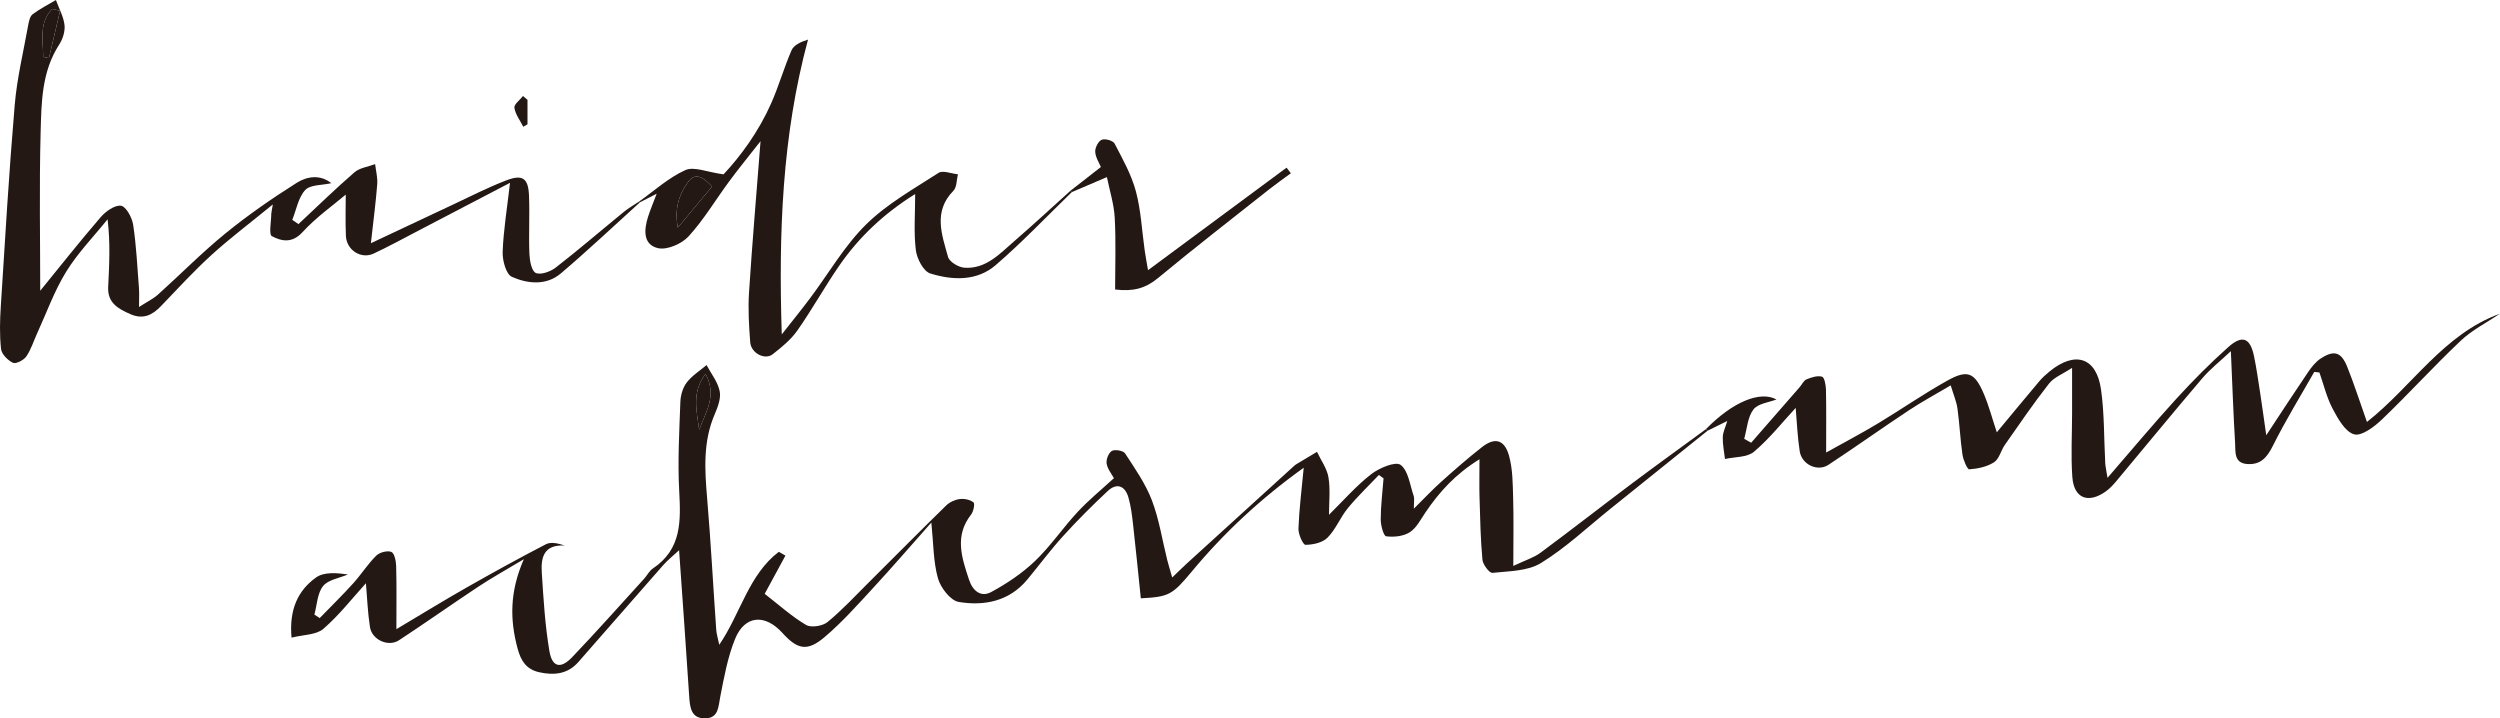
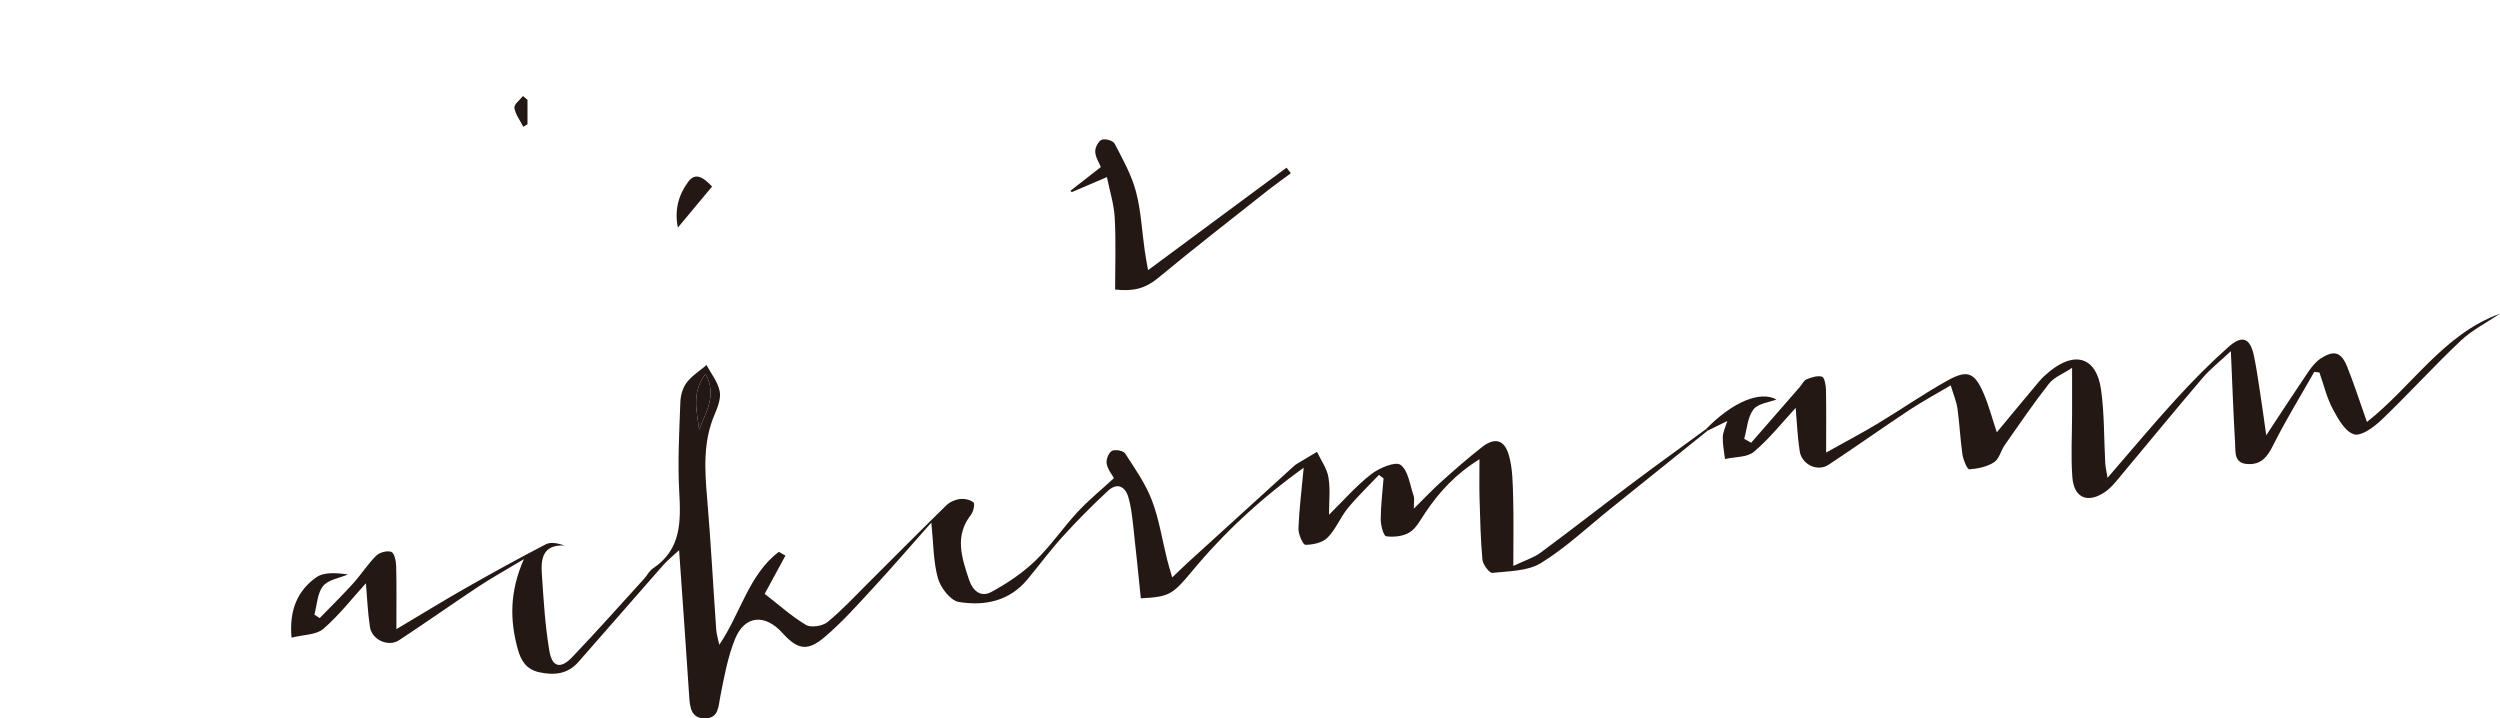
<svg xmlns="http://www.w3.org/2000/svg" width="463.73pt" height="133.25pt" viewBox="0 0 463.73 133.25" version="1.1">
  <defs>
    <clipPath id="clip1">
      <path d="M 54 67 L 317 67 L 317 133.25 L 54 133.25 Z M 54 67 " />
    </clipPath>
    <clipPath id="clip2">
-       <path d="M 316 58 L 463.73 58 L 463.73 93 L 316 93 Z M 316 58 " />
+       <path d="M 316 58 L 463.73 58 L 463.73 93 L 316 93 M 316 58 " />
    </clipPath>
  </defs>
  <g id="surface1">
    <g clip-path="url(#clip1)" clip-rule="nonzero">
      <path style=" stroke:none;fill-rule:nonzero;fill:rgb(13.699%,9.399%,8.199%);fill-opacity:1;" d="M 129.695 79.719 C 130.844 76.508 133.086 73.43 130.871 69.355 C 128.219 72.836 129.262 76.316 129.695 79.719 M 316.727 79.902 C 310.703 84.746 304.68 89.594 298.652 94.434 C 294.422 97.832 290.426 101.621 285.836 104.441 C 283.371 105.957 279.887 105.934 276.824 106.262 C 276.273 106.32 275.066 104.734 274.98 103.832 C 274.629 100.016 274.555 96.172 274.441 92.336 C 274.379 90.137 274.43 87.934 274.43 85.191 C 269.953 87.953 266.965 91.273 264.406 95.059 C 263.527 96.359 262.746 97.934 261.504 98.727 C 260.32 99.48 258.551 99.672 257.125 99.477 C 256.637 99.414 256.109 97.441 256.113 96.344 C 256.121 93.805 256.441 91.266 256.637 88.73 C 256.348 88.52 256.059 88.309 255.773 88.102 C 253.836 90.152 251.781 92.105 249.996 94.281 C 248.602 95.988 247.77 98.199 246.238 99.738 C 245.316 100.672 243.543 101.051 242.152 101.059 C 241.695 101.059 240.812 99.086 240.852 98.039 C 240.984 94.453 241.445 90.875 241.828 86.762 C 233.762 92.547 227 98.871 221.027 106.062 C 217.434 110.387 216.797 110.703 211.613 110.984 C 211.141 106.445 210.691 101.848 210.172 97.266 C 209.98 95.582 209.781 93.871 209.309 92.254 C 208.68 90.113 207.164 89.5 205.469 91.086 C 202.602 93.762 199.824 96.543 197.191 99.445 C 194.855 102.016 192.781 104.824 190.562 107.5 C 187.203 111.547 182.574 112.441 177.836 111.656 C 176.301 111.402 174.469 109.012 173.98 107.262 C 173.109 104.148 173.156 100.773 172.758 96.93 C 169.09 101.066 165.559 105.16 161.895 109.133 C 159.031 112.238 156.195 115.426 152.984 118.152 C 149.758 120.898 147.93 120.5 145.129 117.402 C 141.891 113.82 138.137 114.125 136.348 118.52 C 134.973 121.91 134.312 125.621 133.602 129.242 C 133.242 131.07 133.305 133.141 130.938 133.242 C 128.164 133.367 127.969 131.207 127.832 129.051 C 127.266 120.238 126.621 111.434 125.965 102.062 C 124.863 103.09 123.852 103.887 123.012 104.836 C 117.75 110.809 112.543 116.824 107.285 122.797 C 105.312 125.039 102.801 125.312 100.012 124.695 C 97.602 124.156 96.617 122.539 96.02 120.332 C 94.586 115.039 94.496 109.832 97.168 103.727 C 93.816 105.738 91.219 107.176 88.75 108.809 C 83.805 112.082 78.965 115.512 74.012 118.762 C 72.035 120.062 68.996 118.691 68.625 116.316 C 68.203 113.605 68.105 110.844 67.875 108.188 C 65.32 110.992 62.906 114.125 59.973 116.652 C 58.656 117.789 56.301 117.715 54.078 118.277 C 53.602 113.039 55.289 109.508 58.625 107.117 C 60.121 106.047 62.543 106.27 64.547 106.555 C 62.965 107.238 60.879 107.523 59.926 108.711 C 58.855 110.051 58.809 112.207 58.316 114.004 C 58.648 114.219 58.977 114.434 59.305 114.648 C 61.379 112.508 63.512 110.422 65.512 108.211 C 67.004 106.562 68.207 104.641 69.777 103.082 C 70.398 102.461 71.844 102.074 72.594 102.375 C 73.164 102.602 73.461 104.082 73.484 105.012 C 73.586 108.594 73.527 112.18 73.527 116.703 C 78.211 113.918 82.312 111.391 86.496 109.012 C 91.371 106.238 96.285 103.535 101.262 100.953 C 102.16 100.488 103.438 100.758 104.762 101.188 C 100.758 100.973 100.324 103.543 100.5 106.262 C 100.812 111.121 101.102 116.008 101.914 120.793 C 102.422 123.77 104.004 124.121 106.102 121.93 C 110.656 117.172 115.031 112.234 119.469 107.363 C 120.035 106.742 120.434 105.895 121.105 105.445 C 126.441 101.887 126.289 96.66 125.988 91.098 C 125.688 85.594 126.004 80.051 126.203 74.531 C 126.246 73.309 126.656 71.895 127.387 70.945 C 128.363 69.676 129.812 68.773 131.059 67.715 C 131.91 69.312 133.137 70.836 133.492 72.539 C 133.77 73.855 133.156 75.488 132.578 76.828 C 130.375 81.926 130.723 87.18 131.176 92.52 C 131.859 100.598 132.285 108.695 132.852 116.781 C 132.91 117.605 133.176 118.418 133.418 119.609 C 137.395 113.742 138.871 106.609 144.465 102.355 C 144.875 102.59 145.281 102.828 145.691 103.062 C 144.359 105.52 143.023 107.977 141.844 110.152 C 144.508 112.215 146.848 114.344 149.512 115.918 C 150.445 116.473 152.57 116.137 153.484 115.395 C 156.195 113.184 158.59 110.582 161.078 108.105 C 165.891 103.324 170.66 98.5 175.512 93.758 C 176.148 93.137 177.141 92.684 178.02 92.57 C 178.859 92.461 179.945 92.68 180.574 93.188 C 180.867 93.422 180.578 94.879 180.133 95.449 C 177.004 99.426 178.398 103.441 179.75 107.539 C 180.457 109.68 182.004 110.816 183.84 109.828 C 186.754 108.258 189.602 106.348 191.988 104.066 C 194.883 101.293 197.168 97.891 199.91 94.941 C 201.922 92.773 204.242 90.887 206.625 88.695 C 206.238 87.973 205.445 87.031 205.27 85.984 C 205.145 85.242 205.641 83.98 206.246 83.641 C 206.828 83.316 208.359 83.586 208.695 84.102 C 210.52 86.902 212.484 89.711 213.664 92.797 C 215.012 96.328 215.582 100.152 216.504 103.844 C 216.727 104.734 217.004 105.613 217.434 107.117 C 218.648 105.957 219.438 105.172 220.258 104.422 C 226.848 98.418 233.441 92.426 240.035 86.43 C 240.191 86.285 240.367 86.16 240.551 86.051 C 241.797 85.301 243.043 84.559 244.293 83.812 C 245.031 85.391 246.152 86.906 246.422 88.559 C 246.789 90.824 246.516 93.195 246.516 95.488 C 249.133 92.914 251.516 90.164 254.328 87.969 C 255.82 86.809 258.848 85.539 259.789 86.227 C 261.238 87.289 261.527 89.973 262.23 91.996 C 262.395 92.465 262.258 93.039 262.258 94.355 C 264.242 92.391 265.742 90.789 267.371 89.332 C 269.824 87.137 272.301 84.965 274.891 82.938 C 277.258 81.082 279.059 81.512 279.898 84.488 C 280.605 86.984 280.598 89.715 280.676 92.348 C 280.793 96.242 280.707 100.148 280.707 104.977 C 283.004 103.887 284.523 103.434 285.719 102.551 C 291.434 98.32 297.035 93.941 302.723 89.676 C 307.262 86.273 311.867 82.957 316.445 79.602 C 316.539 79.703 316.633 79.801 316.727 79.902 " />
    </g>
-     <path style=" stroke:none;fill-rule:nonzero;fill:rgb(13.699%,9.399%,8.199%);fill-opacity:1;" d="M 11.145 1.988 C 10.66 1.883 10.176 1.773 9.691 1.668 C 7.176 4.211 8.004 7.469 8.016 10.551 C 8.367 10.629 8.723 10.707 9.074 10.785 C 9.766 7.855 10.453 4.922 11.145 1.988 M 118.699 37.531 C 113.824 41.941 109.047 46.457 104.039 50.711 C 101.328 53.016 97.863 52.645 94.945 51.348 C 93.867 50.871 93.18 48.297 93.238 46.715 C 93.387 42.699 94.055 38.699 94.602 33.914 C 88.668 37.012 83.09 39.934 77.504 42.84 C 74.789 44.254 72.098 45.727 69.328 47.027 C 66.984 48.133 64.27 46.402 64.16 43.738 C 64.047 40.992 64.133 38.234 64.133 36.098 C 61.828 38.055 58.66 40.277 56.109 43.066 C 54.164 45.191 52.199 44.742 50.43 43.805 C 49.832 43.484 50.316 41.109 50.32 39.676 C 50.32 39.398 50.41 39.121 50.609 37.922 C 46.418 41.352 42.699 44.145 39.273 47.258 C 35.973 50.258 32.949 53.566 29.855 56.785 C 28.23 58.477 26.535 59.305 24.16 58.262 C 21.895 57.27 19.93 56.156 20.066 53.273 C 20.262 49.184 20.488 45.098 19.957 40.676 C 17.363 43.902 14.426 46.91 12.273 50.406 C 10.078 53.965 8.648 57.996 6.895 61.824 C 6.23 63.27 5.762 64.84 4.875 66.125 C 4.398 66.809 2.953 67.555 2.406 67.297 C 1.449 66.844 0.301 65.699 0.195 64.738 C -0.094 62.105 -0.02 59.406 0.152 56.75 C 0.941 44.328 1.672 31.898 2.727 19.496 C 3.148 14.527 4.34 9.617 5.227 4.688 C 5.355 3.969 5.543 3.035 6.047 2.652 C 7.387 1.637 8.918 0.871 10.371 0.004 C 10.934 1.551 11.785 3.062 11.969 4.652 C 12.102 5.824 11.633 7.27 10.969 8.289 C 7.727 13.297 7.684 19.008 7.535 24.57 C 7.27 34.633 7.461 44.711 7.461 53.934 C 10.75 49.895 14.605 45.016 18.656 40.301 C 19.59 39.219 21.297 37.992 22.453 38.164 C 23.383 38.301 24.5 40.363 24.703 41.703 C 25.289 45.578 25.469 49.52 25.777 53.438 C 25.848 54.352 25.789 55.273 25.789 56.945 C 27.328 55.953 28.43 55.426 29.301 54.645 C 33.496 50.879 37.461 46.84 41.824 43.289 C 46.012 39.883 50.484 36.789 55.051 33.906 C 56.926 32.719 59.383 32.312 61.453 33.98 C 59.723 34.379 57.555 34.238 56.621 35.246 C 55.332 36.641 54.973 38.898 54.215 40.781 C 54.598 41.043 54.98 41.309 55.363 41.57 C 58.809 38.352 62.18 35.047 65.742 31.969 C 66.727 31.117 68.285 30.938 69.582 30.445 C 69.727 31.684 70.066 32.938 69.973 34.156 C 69.723 37.426 69.289 40.684 68.797 45.113 C 74.398 42.477 79.121 40.242 83.855 38.031 C 87.219 36.461 90.527 34.746 93.988 33.43 C 96.93 32.316 97.977 33.07 98.121 36.18 C 98.281 39.797 98.051 43.43 98.199 47.047 C 98.25 48.312 98.586 50.262 99.375 50.625 C 100.289 51.043 102.105 50.391 103.086 49.629 C 107.379 46.301 111.492 42.75 115.703 39.316 C 116.59 38.594 117.602 38.02 118.555 37.379 " />
    <g clip-path="url(#clip2)" clip-rule="nonzero">
      <path style=" stroke:none;fill-rule:nonzero;fill:rgb(13.699%,9.399%,8.199%);fill-opacity:1;" d="M 316.445 79.602 C 321.418 74.5 326.527 72.453 329.52 74.098 C 328.176 74.633 326.105 74.832 325.246 75.957 C 324.16 77.375 324.062 79.547 323.535 81.398 C 323.969 81.641 324.398 81.883 324.828 82.125 C 327.832 78.684 330.836 75.242 333.836 71.797 C 334.258 71.316 334.562 70.59 335.086 70.371 C 335.992 70 337.117 69.625 337.973 69.871 C 338.422 70.004 338.684 71.441 338.703 72.297 C 338.781 75.902 338.734 79.512 338.734 83.941 C 342.16 82.027 345.277 80.391 348.289 78.578 C 352.66 75.949 356.855 73.02 361.312 70.547 C 364.969 68.523 366.281 69.113 367.953 72.988 C 368.898 75.176 369.5 77.512 370.391 80.188 C 373.203 76.805 375.734 73.727 378.305 70.684 C 378.852 70.035 379.496 69.461 380.152 68.922 C 384.906 65.02 388.875 66.266 389.723 72.242 C 390.359 76.738 390.258 81.34 390.504 85.891 C 390.535 86.488 390.68 87.078 390.926 88.637 C 395.492 83.367 399.461 78.602 403.637 74.031 C 406.711 70.668 409.926 67.41 413.328 64.383 C 415.934 62.062 417.391 62.676 418.094 66.031 C 418.574 68.324 418.895 70.652 419.254 72.969 C 419.605 75.266 419.918 77.574 420.371 80.738 C 423.238 76.391 425.641 72.688 428.121 69.039 C 428.766 68.094 429.527 67.117 430.465 66.504 C 432.957 64.875 434.285 65.277 435.402 68.066 C 436.66 71.207 437.691 74.438 439.047 78.27 C 447.441 71.664 453.234 61.984 463.73 58.184 C 461.289 59.832 458.578 61.191 456.465 63.184 C 451.457 67.914 446.82 73.031 441.844 77.797 C 440.426 79.156 438.062 80.949 436.68 80.566 C 435.023 80.105 433.676 77.68 432.695 75.836 C 431.586 73.742 431.031 71.355 430.238 69.098 C 429.918 69.059 429.598 69.023 429.277 68.984 C 426.695 73.531 423.945 77.996 421.613 82.668 C 420.535 84.836 419.352 86.227 416.895 86.078 C 414.344 85.922 414.688 83.805 414.594 82.219 C 414.27 76.809 414.086 71.391 413.809 65.137 C 411.77 67.051 409.973 68.445 408.527 70.145 C 403.176 76.418 397.949 82.805 392.66 89.129 C 392.047 89.859 391.391 90.598 390.621 91.145 C 387.352 93.48 384.691 92.449 384.402 88.496 C 384.117 84.582 384.352 80.629 384.355 76.691 C 384.359 74.145 384.355 71.594 384.355 68.234 C 382.656 69.359 381.004 69.977 380.07 71.164 C 377.188 74.832 374.555 78.703 371.875 82.531 C 371.145 83.574 370.84 85.129 369.883 85.746 C 368.582 86.586 366.859 86.945 365.289 87.055 C 364.914 87.082 364.168 85.316 364.02 84.312 C 363.605 81.496 363.492 78.641 363.098 75.816 C 362.918 74.504 362.367 73.238 361.844 71.48 C 359.004 73.164 356.496 74.512 354.137 76.074 C 349.105 79.406 344.191 82.91 339.152 86.227 C 337.145 87.551 334.211 86.172 333.832 83.715 C 333.41 80.996 333.309 78.23 333.086 75.66 C 330.625 78.316 328.238 81.352 325.352 83.793 C 324.086 84.867 321.793 84.727 319.969 85.141 C 319.816 83.789 319.527 82.438 319.559 81.094 C 319.578 80.18 320.047 79.273 320.398 78.09 C 319.031 78.766 317.879 79.332 316.727 79.902 C 316.633 79.801 316.539 79.703 316.445 79.602 " />
    </g>
-     <path style=" stroke:none;fill-rule:nonzero;fill:rgb(13.699%,9.399%,8.199%);fill-opacity:1;" d="M 132.086 34.598 C 130.098 32.48 128.824 32.145 127.613 33.785 C 125.84 36.188 125.09 39.016 125.738 42.215 C 127.859 39.672 129.98 37.125 132.086 34.598 M 118.555 37.379 C 121.383 35.379 124.02 32.949 127.121 31.555 C 128.73 30.828 131.16 31.93 134.211 32.34 C 137.355 28.992 140.73 24.418 143.055 19.145 C 144.469 15.945 145.43 12.547 146.82 9.336 C 147.23 8.395 148.418 7.797 149.883 7.344 C 145.051 25.242 144.414 43.336 145.012 62.027 C 146.766 59.789 148.562 57.586 150.266 55.312 C 153.703 50.73 156.609 45.629 160.637 41.652 C 164.512 37.828 169.461 35.059 174.094 32.066 C 174.898 31.547 176.469 32.211 177.688 32.332 C 177.426 33.363 177.496 34.727 176.852 35.383 C 173.051 39.242 174.715 43.531 175.855 47.664 C 176.105 48.57 177.801 49.586 178.891 49.66 C 182.902 49.93 185.461 47.051 188.176 44.703 C 191.688 41.668 195.094 38.504 198.547 35.395 C 198.637 35.477 198.727 35.559 198.812 35.637 C 194.129 40.176 189.625 44.926 184.691 49.18 C 181.203 52.184 176.676 52.016 172.543 50.719 C 171.285 50.324 170.074 47.973 169.879 46.391 C 169.473 43.082 169.758 39.691 169.758 35.992 C 164.016 39.566 159.352 43.941 155.66 49.297 C 152.953 53.223 150.633 57.418 147.895 61.32 C 146.703 63.02 144.988 64.406 143.332 65.707 C 141.887 66.848 139.316 65.516 139.16 63.488 C 138.922 60.414 138.738 57.305 138.938 54.238 C 139.527 45.109 140.312 35.992 141.074 26.188 C 138.914 28.945 137.035 31.238 135.277 33.621 C 132.754 37.031 130.566 40.738 127.723 43.848 C 126.457 45.234 123.715 46.422 122.035 46.027 C 119.223 45.367 119.449 42.559 120.227 40.16 C 120.645 38.859 121.184 37.598 121.812 35.93 C 120.594 36.559 119.648 37.047 118.699 37.531 " />
    <path style=" stroke:none;fill-rule:nonzero;fill:rgb(13.699%,9.399%,8.199%);fill-opacity:1;" d="M 198.547 35.395 C 200.359 33.98 202.172 32.562 204.203 30.98 C 203.906 30.238 203.219 29.223 203.156 28.164 C 203.105 27.41 203.719 26.203 204.352 25.926 C 204.965 25.66 206.461 26.078 206.746 26.629 C 208.242 29.496 209.867 32.395 210.695 35.48 C 211.648 39.027 211.812 42.785 212.332 46.449 C 212.488 47.555 212.699 48.652 212.949 50.117 C 221.773 43.586 230.215 37.34 238.648 31.098 C 238.914 31.441 239.184 31.789 239.445 32.137 C 238.102 33.133 236.727 34.09 235.414 35.125 C 228.512 40.59 221.551 45.98 214.773 51.598 C 212.512 53.469 210.219 54.121 206.844 53.699 C 206.844 49.23 207.016 44.805 206.773 40.402 C 206.637 37.867 205.828 35.363 205.324 32.848 C 203.152 33.777 200.984 34.707 198.812 35.637 C 198.727 35.559 198.637 35.477 198.547 35.395 " />
    <path style=" stroke:none;fill-rule:nonzero;fill:rgb(13.699%,9.399%,8.199%);fill-opacity:1;" d="M 97.848 18.512 L 97.848 23.051 C 97.586 23.203 97.324 23.359 97.062 23.516 C 96.477 22.348 95.605 21.223 95.414 19.992 C 95.316 19.363 96.438 18.547 97.008 17.812 C 97.289 18.047 97.566 18.277 97.848 18.512 " />
    <path style=" stroke:none;fill-rule:nonzero;fill:rgb(13.699%,9.399%,8.199%);fill-opacity:1;" d="M 129.695 79.719 C 129.262 76.316 128.219 72.836 130.871 69.355 C 133.086 73.43 130.844 76.508 129.695 79.719 " />
-     <path style=" stroke:none;fill-rule:nonzero;fill:rgb(13.699%,9.399%,8.199%);fill-opacity:1;" d="M 11.145 1.988 C 10.453 4.922 9.766 7.855 9.074 10.785 C 8.723 10.707 8.367 10.629 8.016 10.551 C 8.004 7.469 7.176 4.211 9.691 1.668 C 10.176 1.773 10.66 1.883 11.145 1.988 " />
    <path style=" stroke:none;fill-rule:nonzero;fill:rgb(13.699%,9.399%,8.199%);fill-opacity:1;" d="M 132.086 34.598 C 129.98 37.125 127.859 39.672 125.738 42.215 C 125.09 39.016 125.84 36.188 127.613 33.785 C 128.824 32.145 130.098 32.48 132.086 34.598 " />
  </g>
</svg>